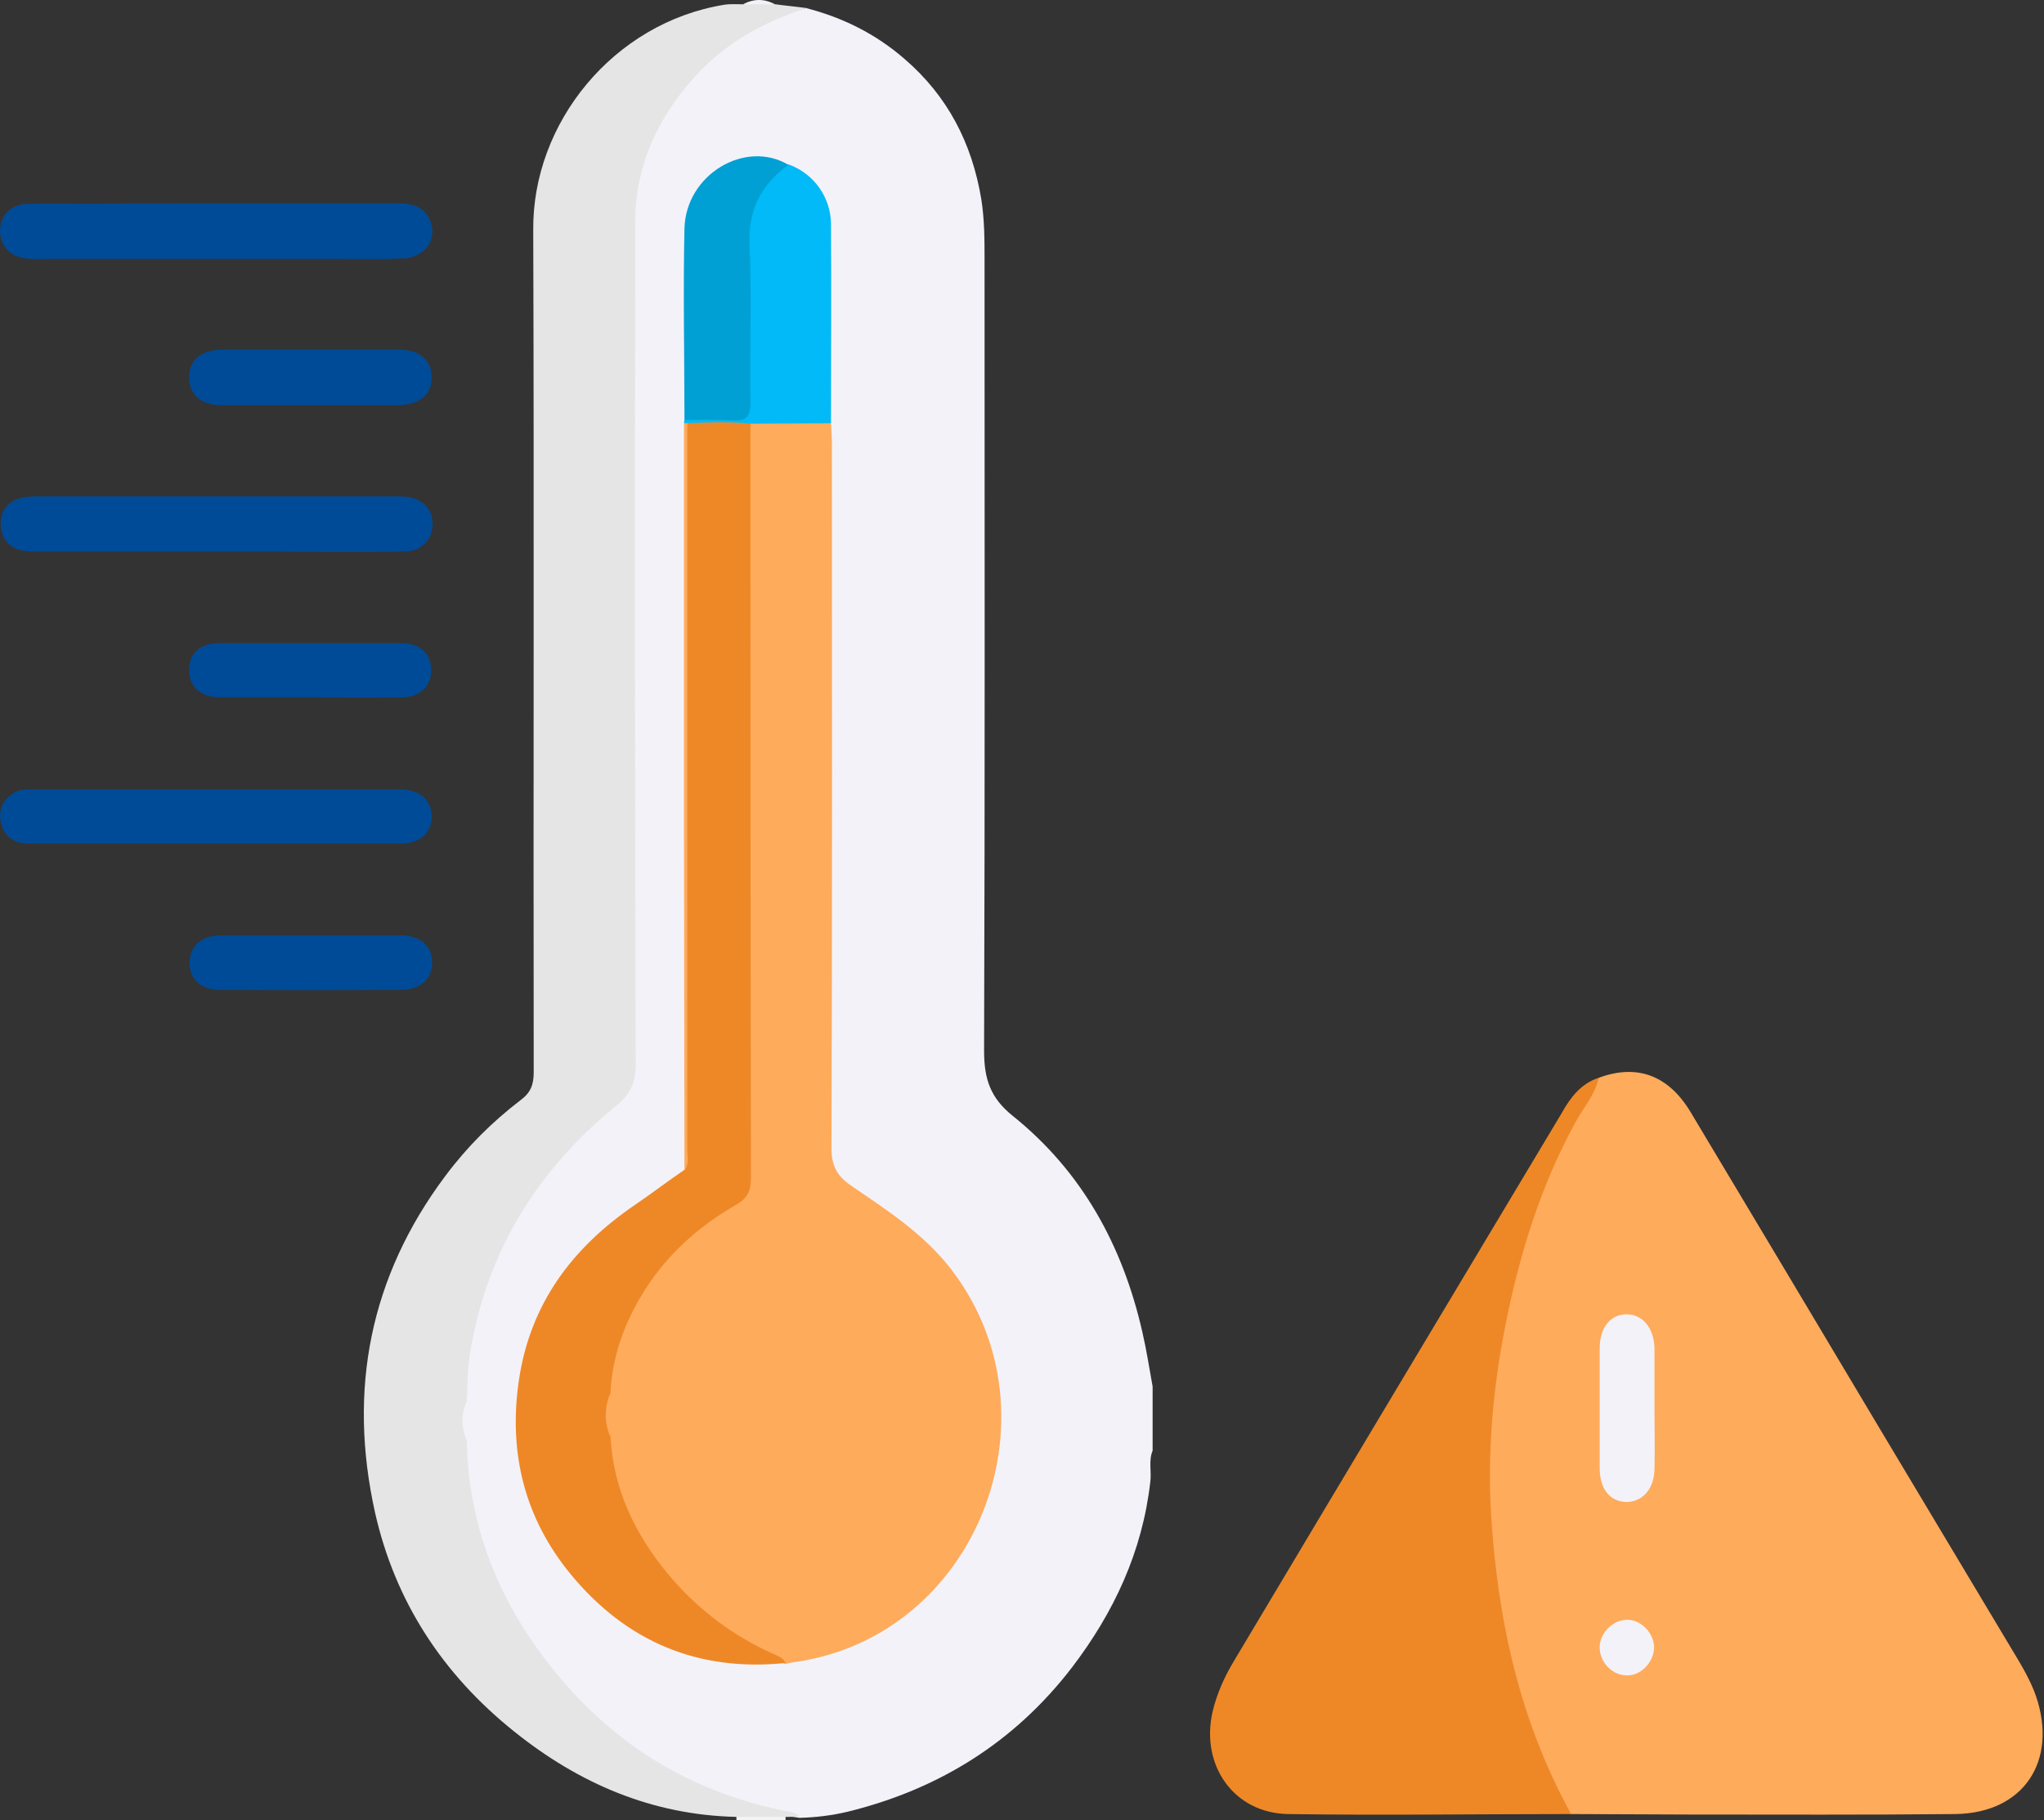
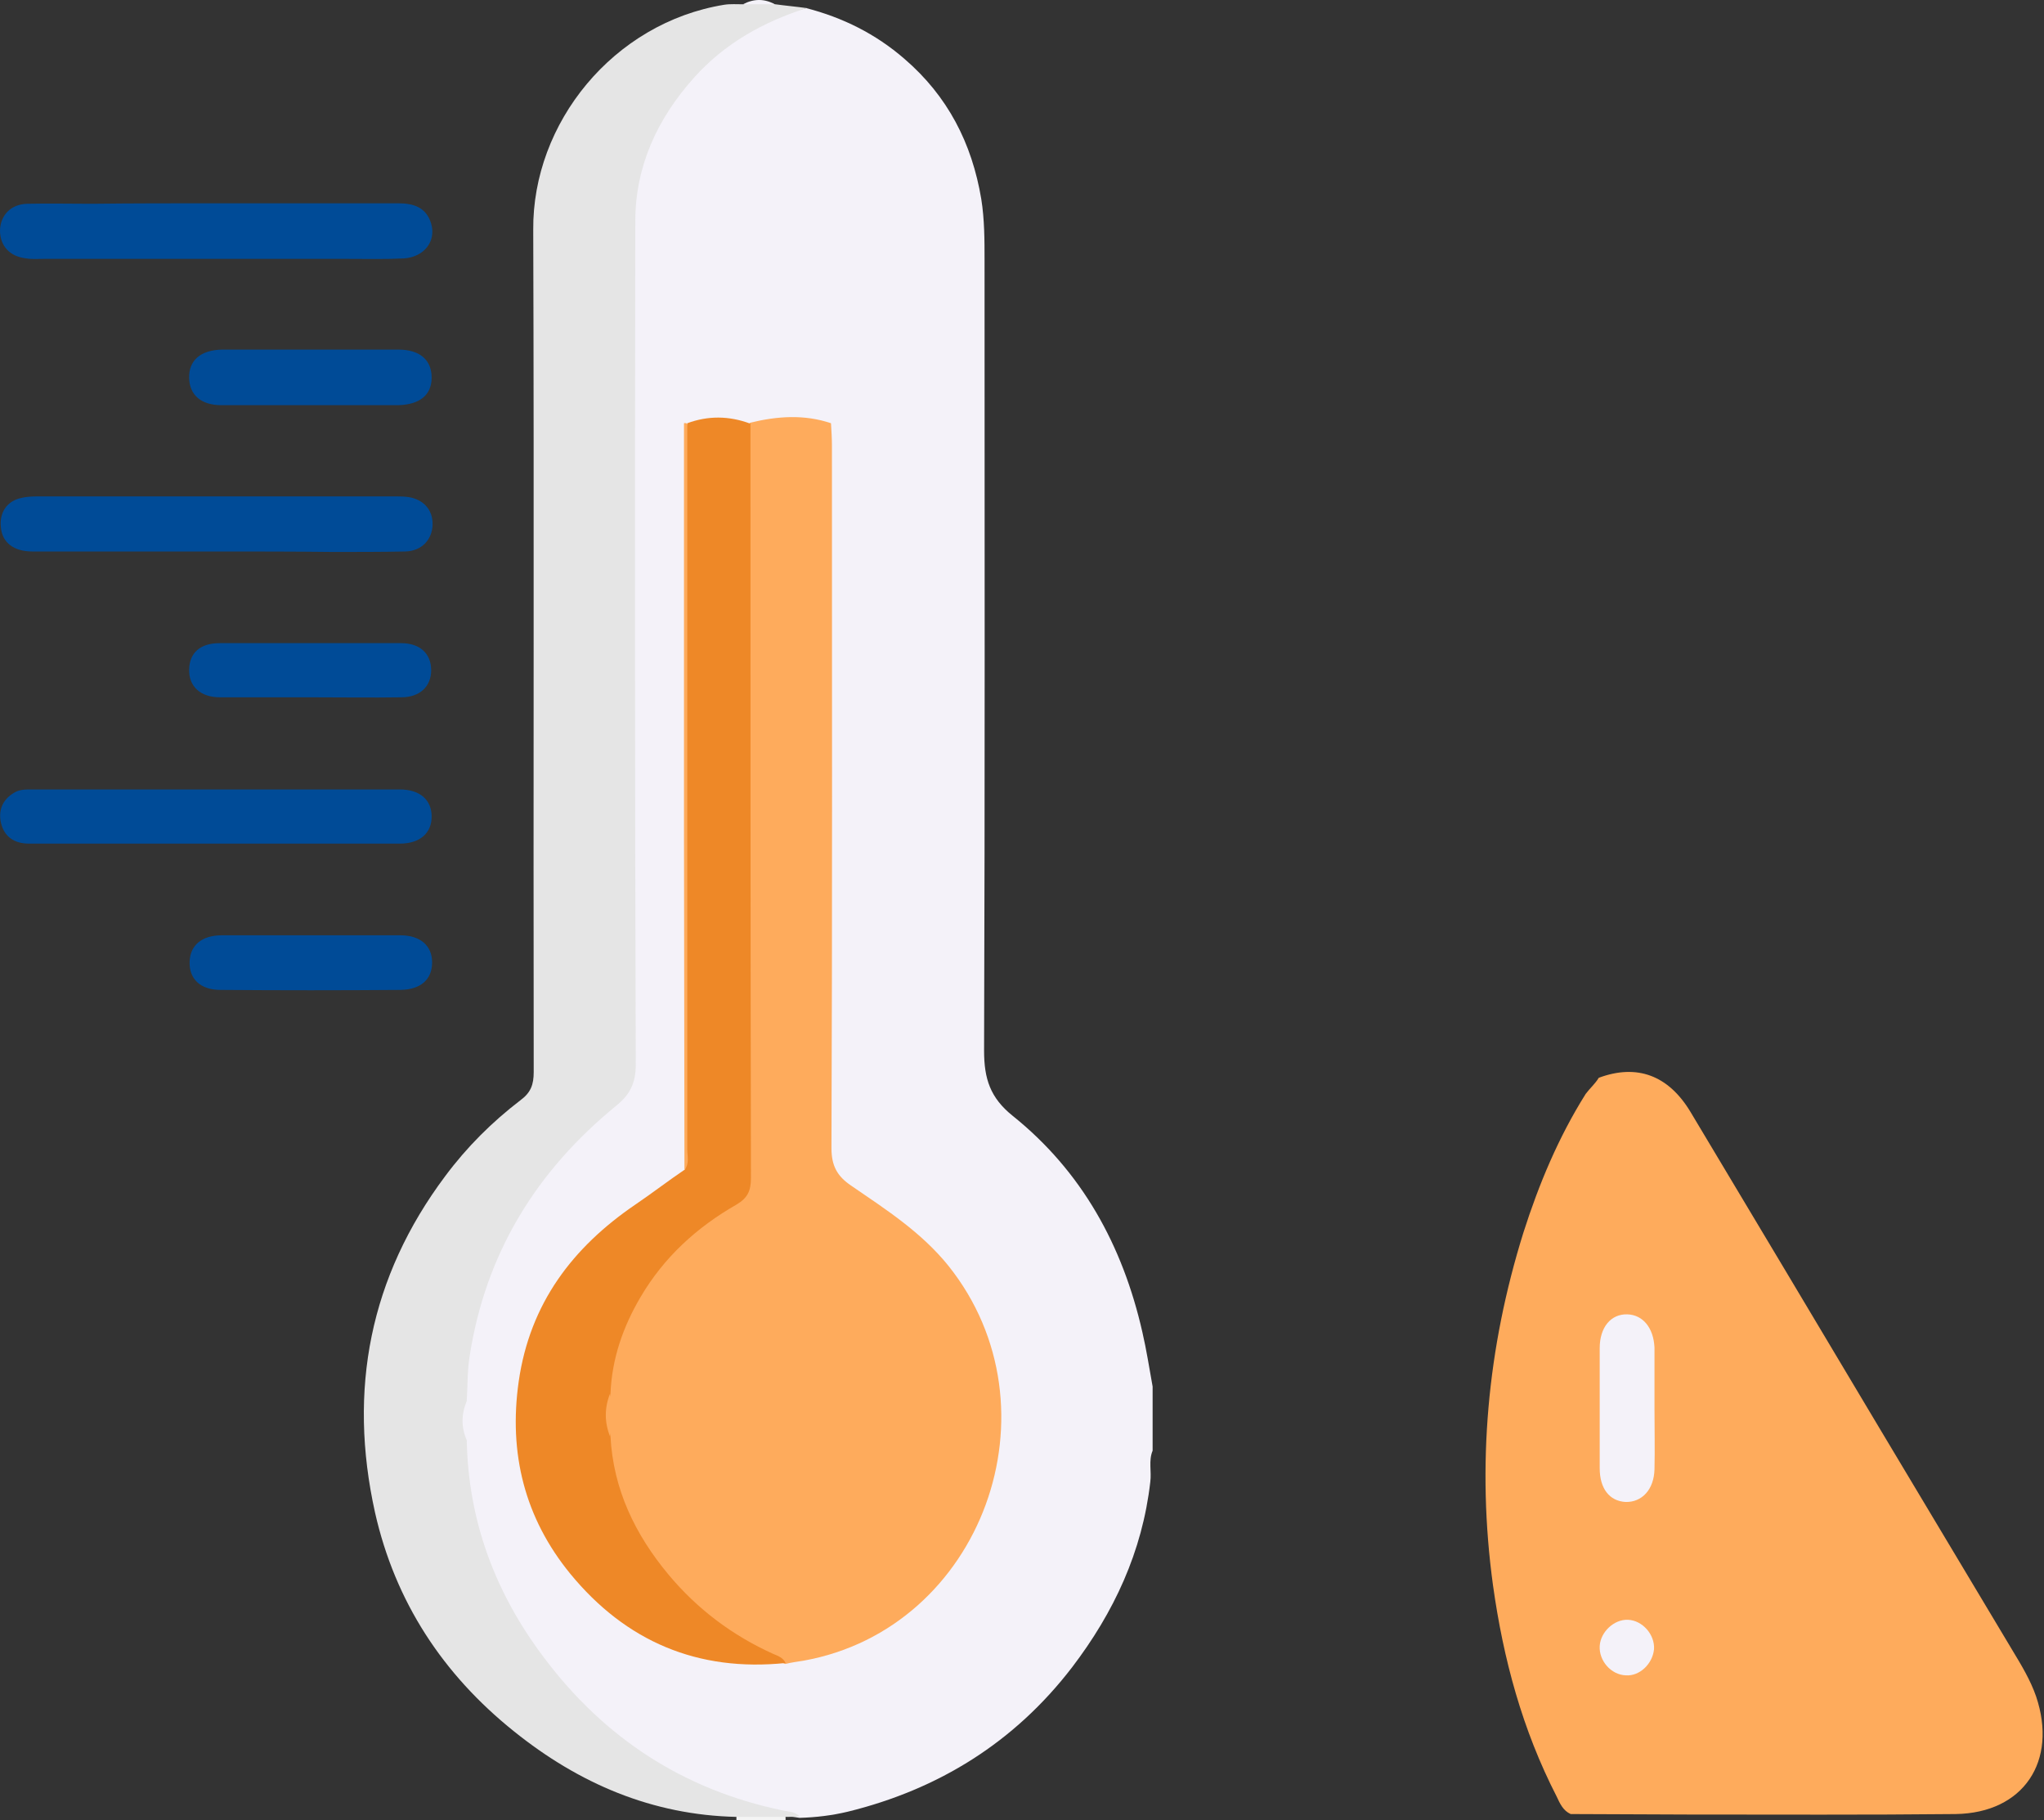
<svg xmlns="http://www.w3.org/2000/svg" width="274" height="244" viewBox="0 0 274 244" fill="none">
  <rect x="0" y="0" width="274" height="244" fill="#333333" stroke="none" />
  <g clip-path="url(#clip0_424_330)">
    <path d="M108.069 1.083C112.964 2.356 117.357 4.521 121.248 7.896C127.022 12.862 130.285 19.166 131.54 26.68C131.98 29.418 131.98 32.219 131.98 34.957C131.98 70.233 132.042 105.572 131.917 140.848C131.917 144.604 132.733 147.151 135.745 149.571C145.033 157.021 150.493 166.954 153.129 178.543C153.694 180.962 154.07 183.446 154.51 185.865C154.51 188.731 154.51 191.596 154.51 194.461C153.945 195.799 154.384 197.263 154.196 198.664C153.129 208.024 149.301 216.174 143.715 223.497C135.996 233.557 125.829 239.861 113.654 242.854C111.521 243.363 109.387 243.618 107.19 243.682C95.643 242.026 85.727 236.869 77.569 228.655C67.841 218.785 62.13 206.878 61.879 192.615C61.879 191.023 61.879 189.367 61.816 187.776C61.942 174.722 66.9 163.579 75.435 153.965C77.443 151.672 79.577 149.38 82.087 147.597C83.907 146.324 84.409 144.668 84.409 142.503C84.346 117.097 84.346 91.691 84.346 66.285C84.346 54.378 84.346 42.471 84.346 30.564C84.346 18.084 92.317 6.431 103.739 1.847C105.182 1.337 106.688 1.528 108.069 1.083Z" fill="#F4F2F9" />
    <path d="M105.307 243.554C105.307 243.682 105.307 243.873 105.307 244C103.111 244 100.914 244 98.718 244C98.718 243.873 98.718 243.682 98.718 243.554C100.914 242.217 103.111 242.917 105.307 243.554Z" fill="#F4F4F4" />
    <path d="M214.317 144.477C219.463 142.567 223.668 144.158 226.618 149.061C235.09 163.197 243.562 177.396 252.035 191.596C257.934 201.465 263.896 211.398 269.795 221.268C270.987 223.242 272.18 225.216 272.933 227.381C275.883 236.104 271.238 243.045 262.139 243.172C250.152 243.299 238.228 243.236 226.241 243.236C221.032 243.236 215.761 243.172 210.552 243.172C209.548 242.726 209.108 241.771 208.669 240.816C204.088 231.902 201.515 222.414 200.134 212.481C197.937 196.435 199.381 180.707 204.213 165.235C206.284 158.74 208.92 152.436 212.56 146.642C213.125 145.878 213.815 145.305 214.317 144.477Z" fill="#FEAB5C" />
    <path d="M105.307 243.554C103.111 243.554 100.914 243.554 98.718 243.554C87.421 243.3 77.631 239.097 68.908 232.093C59.369 224.452 52.967 214.71 50.269 202.739C46.629 186.311 49.578 171.157 59.682 157.658C62.569 153.774 65.958 150.399 69.786 147.47C71.167 146.451 71.544 145.369 71.544 143.713C71.481 106.082 71.606 68.45 71.481 30.819C71.355 16.492 82.212 3.057 97.086 0.637C97.902 0.51 98.781 0.573 99.659 0.573C101.103 0.255 102.483 0.255 103.927 0.573C105.307 0.764 106.751 0.892 108.131 1.083C102.358 2.929 97.149 5.795 93.007 10.443C88.112 15.919 85.162 22.286 85.162 29.672C85.099 67.368 85.099 105.063 85.225 142.694C85.225 145.241 84.409 146.77 82.589 148.234C71.92 156.957 65.08 167.973 62.946 181.854C62.632 183.828 62.695 185.802 62.569 187.776C62.193 189.495 62.193 191.278 62.569 192.997C62.758 203.949 66.46 213.691 72.987 222.287C81.083 233.048 91.689 239.925 104.805 242.663C105.558 242.854 106.562 242.79 107.19 243.491C106.562 243.554 105.935 243.554 105.307 243.554Z" fill="#E5E5E5" />
-     <path d="M214.317 144.477C213.815 146.769 212.246 148.489 211.179 150.462C206.473 159.058 203.649 168.291 201.766 177.842C200.134 186.12 199.381 194.589 199.883 203.057C200.762 217.129 203.711 230.692 210.615 243.172C197.938 243.172 185.261 243.363 172.646 243.172C165.429 243.045 160.911 236.677 162.542 229.482C163.107 227.063 164.111 224.834 165.366 222.733C179.989 198.218 194.674 173.704 209.359 149.189C210.489 147.151 211.933 145.241 214.317 144.477Z" fill="#EE8827" />
    <path d="M28.994 27.252C37.153 27.252 45.248 27.252 53.407 27.252C55.478 27.252 57.172 27.826 57.8 29.99C58.49 32.346 56.858 34.448 54.16 34.639C51.65 34.766 49.139 34.702 46.629 34.702C33.011 34.702 19.392 34.702 5.836 34.702C5.083 34.702 4.268 34.766 3.514 34.639C1.255 34.384 0 32.919 0 30.882C0.063 28.844 1.443 27.38 3.64 27.316C6.527 27.252 9.414 27.316 12.3 27.316C17.886 27.252 23.471 27.252 28.994 27.252Z" fill="#004B97" />
    <path d="M28.931 73.926C20.71 73.926 12.488 73.926 4.33 73.926C1.82 73.926 0.313 72.716 0.125 70.742C-0.126 68.704 0.941 67.113 2.949 66.731C3.765 66.54 4.644 66.54 5.522 66.54C21.212 66.54 36.964 66.54 52.653 66.54C53.281 66.54 53.908 66.54 54.536 66.603C56.733 66.858 58.05 68.322 57.988 70.36C57.925 72.334 56.544 73.862 54.348 73.926C51.147 73.989 47.947 73.989 44.746 73.989C39.411 73.926 34.14 73.926 28.931 73.926Z" fill="#004B97" />
    <path d="M28.995 113.086C20.648 113.086 12.239 113.086 3.892 113.086C1.946 113.086 0.566 112.194 0.126 110.284C-0.25 108.565 0.377 107.164 1.883 106.272C2.574 105.827 3.39 105.827 4.143 105.827C20.648 105.827 37.153 105.827 53.596 105.827C56.294 105.827 57.863 107.227 57.863 109.456C57.863 111.685 56.294 113.086 53.596 113.086C45.375 113.086 37.216 113.086 28.995 113.086Z" fill="#004B97" />
    <path d="M41.42 54.314C37.529 54.314 33.576 54.314 29.685 54.314C26.986 54.314 25.417 52.977 25.354 50.685C25.292 48.329 26.86 46.928 29.747 46.864C37.655 46.864 45.562 46.864 53.407 46.864C56.294 46.864 57.863 48.265 57.863 50.621C57.863 52.977 56.231 54.251 53.344 54.314C49.391 54.314 45.437 54.314 41.42 54.314Z" fill="#004B97" />
    <path d="M41.671 93.474C37.592 93.474 33.576 93.474 29.496 93.474C26.86 93.474 25.292 92.009 25.354 89.717C25.417 87.488 26.86 86.215 29.434 86.215C37.529 86.215 45.688 86.215 53.784 86.215C56.294 86.215 57.8 87.616 57.8 89.844C57.8 92.009 56.294 93.474 53.784 93.474C49.83 93.537 45.751 93.474 41.671 93.474Z" fill="#004B97" />
    <path d="M41.922 125.375C45.813 125.375 49.704 125.375 53.658 125.375C56.356 125.375 57.925 126.775 57.925 129.004C57.925 131.296 56.419 132.633 53.721 132.697C45.688 132.761 37.655 132.761 29.559 132.697C26.86 132.697 25.354 131.233 25.417 128.94C25.48 126.712 27.049 125.375 29.747 125.375C33.764 125.375 37.843 125.375 41.922 125.375Z" fill="#004B97" />
    <path d="M103.864 0.573C102.421 0.573 101.04 0.573 99.597 0.573C101.04 -0.191 102.484 -0.191 103.864 0.573Z" fill="#F4F2F9" />
    <path d="M111.395 56.734C111.458 57.753 111.521 58.772 111.521 59.79C111.521 91.182 111.583 122.51 111.458 153.901C111.458 156.257 112.211 157.658 114.094 158.931C118.738 162.115 123.507 165.171 127.147 169.692C142.397 188.795 131.666 218.276 107.755 222.606C106.939 222.733 106.061 222.86 105.245 223.051C93.07 218.085 84.911 209.425 81.522 196.435C81.146 195.035 81.146 193.634 81.146 192.169C81.146 190.386 81.209 188.604 81.083 186.821C81.648 177.779 85.915 170.711 92.568 164.98C94.137 163.643 95.768 162.37 97.525 161.415C99.22 160.459 99.91 159.122 99.848 157.148C99.785 151.227 99.848 145.241 99.848 139.32C99.848 113.213 99.848 87.107 99.848 61C99.848 59.536 99.534 57.944 100.538 56.67C104.178 55.779 107.818 55.524 111.395 56.734Z" fill="#FEAB5C" />
    <path d="M100.6 56.797C100.6 90.481 100.6 124.229 100.663 157.912C100.663 159.632 100.224 160.587 98.718 161.478C93.383 164.534 88.99 168.546 85.852 173.895C83.53 177.842 82.024 182.109 81.836 186.82C81.459 188.731 81.459 190.641 81.836 192.551C82.212 199.683 85.162 205.732 89.618 211.08C93.446 215.665 98.153 219.231 103.675 221.714C104.303 221.969 104.993 222.223 105.307 222.924C93.571 224.134 83.907 220.058 76.439 210.953C70.351 203.503 68.154 194.843 69.535 185.165C71.041 174.722 76.752 167.209 85.162 161.478C87.421 159.95 89.555 158.294 91.814 156.766C92.191 155.875 92.002 154.856 92.002 153.965C92.002 122.509 92.002 91.054 92.002 59.599C92.002 58.644 91.877 57.689 92.128 56.734C94.889 55.715 97.713 55.715 100.6 56.797Z" fill="#EE8827" />
-     <path d="M100.601 56.797C97.777 56.479 94.953 56.606 92.129 56.734C91.941 56.989 91.815 56.989 91.689 56.67C91.689 56.543 91.752 56.352 91.752 56.224C93.196 55.142 94.89 55.588 96.522 55.588C99.722 55.524 99.848 55.46 99.848 52.277C99.848 45.145 99.911 38.014 99.848 30.882C99.848 27.826 101.04 25.406 103.237 23.305C103.927 22.604 104.68 22.095 105.684 22.031C109.073 23.241 111.395 26.425 111.395 30.118C111.458 38.969 111.395 47.819 111.395 56.734C107.818 56.734 104.178 56.797 100.601 56.797Z" fill="#01BAF7" />
-     <path d="M105.684 22.095C102.107 24.706 100.287 28.017 100.475 32.729C100.789 39.733 100.475 46.801 100.6 53.868C100.663 55.906 99.973 56.479 98.09 56.352C96.019 56.224 93.885 56.288 91.752 56.288C91.752 47.756 91.563 39.16 91.752 30.627C91.94 23.369 99.91 18.657 105.684 22.095Z" fill="#00A0D4" />
    <path d="M91.689 56.734C91.815 56.67 92.003 56.734 92.129 56.798C92.129 89.208 92.129 121.682 92.129 154.092C92.129 154.983 92.442 156.002 91.752 156.83C91.752 141.612 91.689 126.394 91.689 111.175C91.689 93.028 91.689 74.881 91.689 56.734Z" fill="#FEAB5C" />
    <path d="M62.57 193.061C61.817 191.341 61.817 189.559 62.57 187.839C62.57 189.559 62.57 191.278 62.57 193.061Z" fill="#F4F2F9" />
    <path d="M221.786 188.858C221.786 191.532 221.849 194.207 221.786 196.945C221.723 199.683 220.092 201.402 217.895 201.338C215.761 201.211 214.443 199.555 214.443 196.817C214.443 191.469 214.443 186.056 214.443 180.708C214.443 177.906 215.95 176.123 218.146 176.187C220.217 176.25 221.66 177.97 221.786 180.644C221.786 183.318 221.786 186.056 221.786 188.858Z" fill="#F4F2F9" />
    <path d="M217.958 224.579C215.949 224.515 214.318 222.605 214.443 220.631C214.569 218.721 216.389 217.066 218.209 217.129C220.154 217.193 221.849 219.103 221.723 221.077C221.535 223.051 219.778 224.706 217.958 224.579Z" fill="#F4F2F9" />
    <path d="M81.774 192.551C81.021 190.641 81.021 188.731 81.774 186.82C81.774 188.731 81.774 190.641 81.774 192.551Z" fill="#FEAB5C" />
  </g>
  <defs>
    <clipPath id="clip0_424_330">
      <rect width="68.469" height="61" fill="white" transform="scale(4)" />
    </clipPath>
  </defs>
</svg>